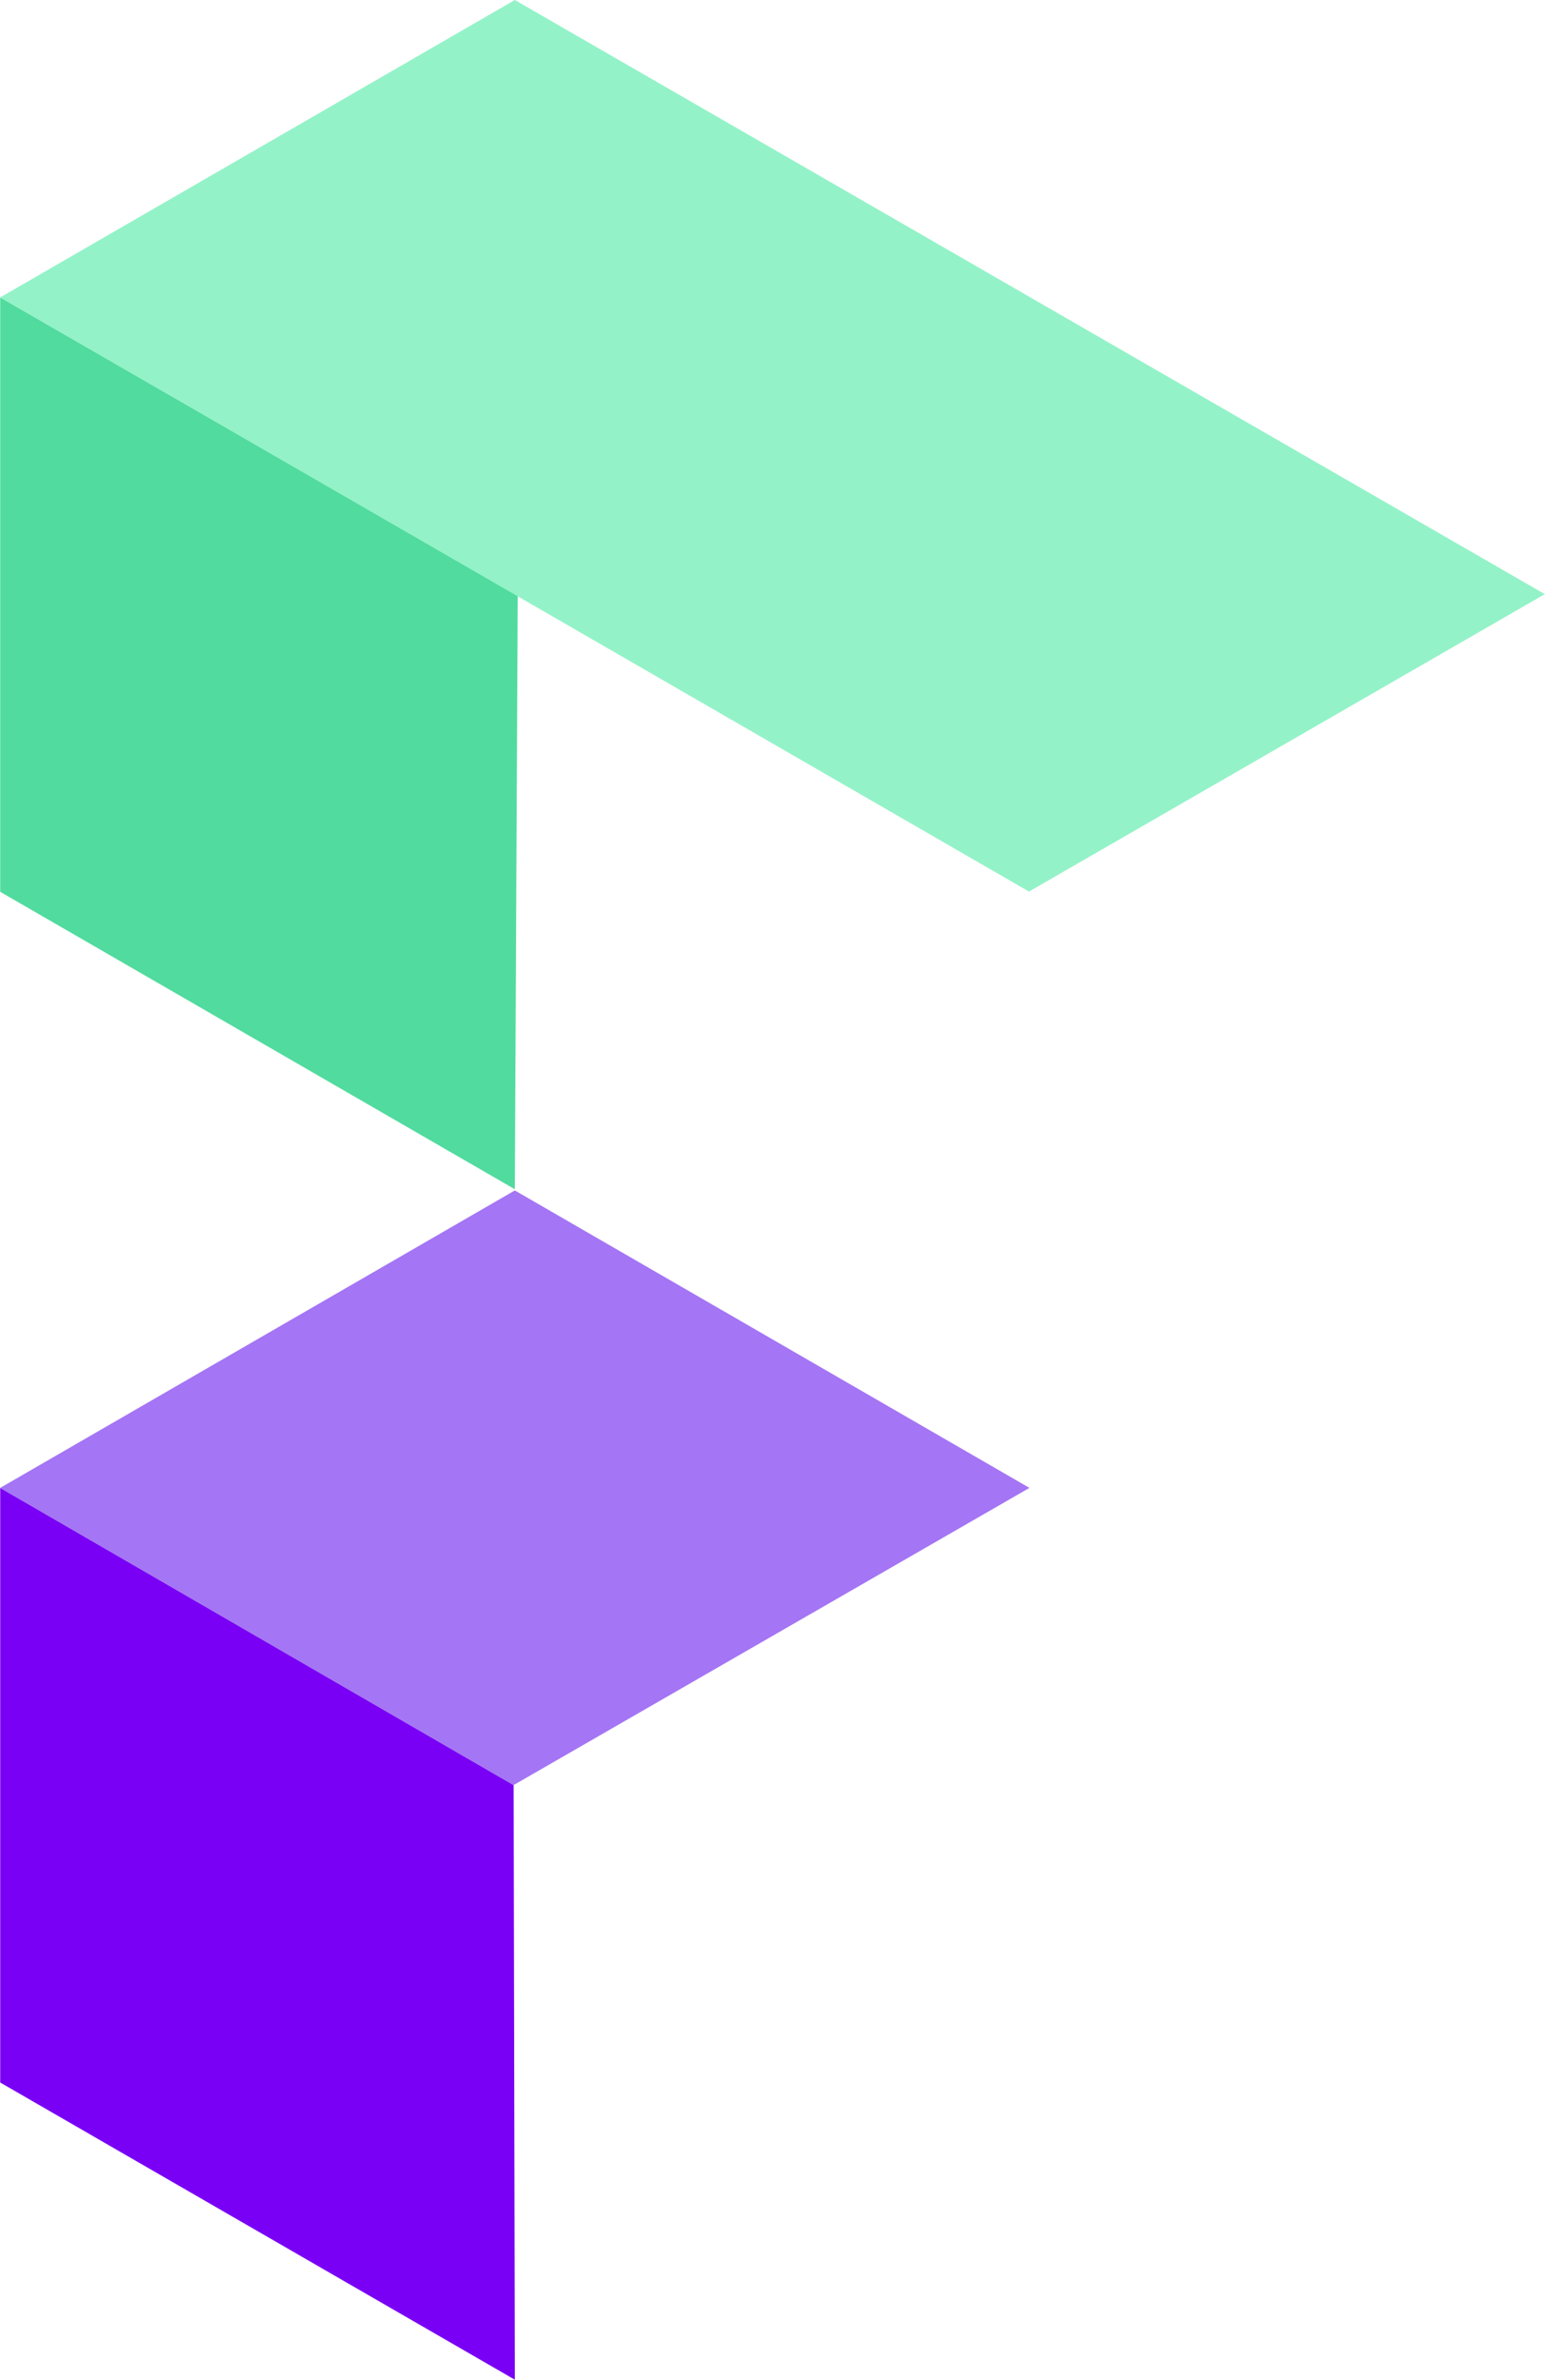
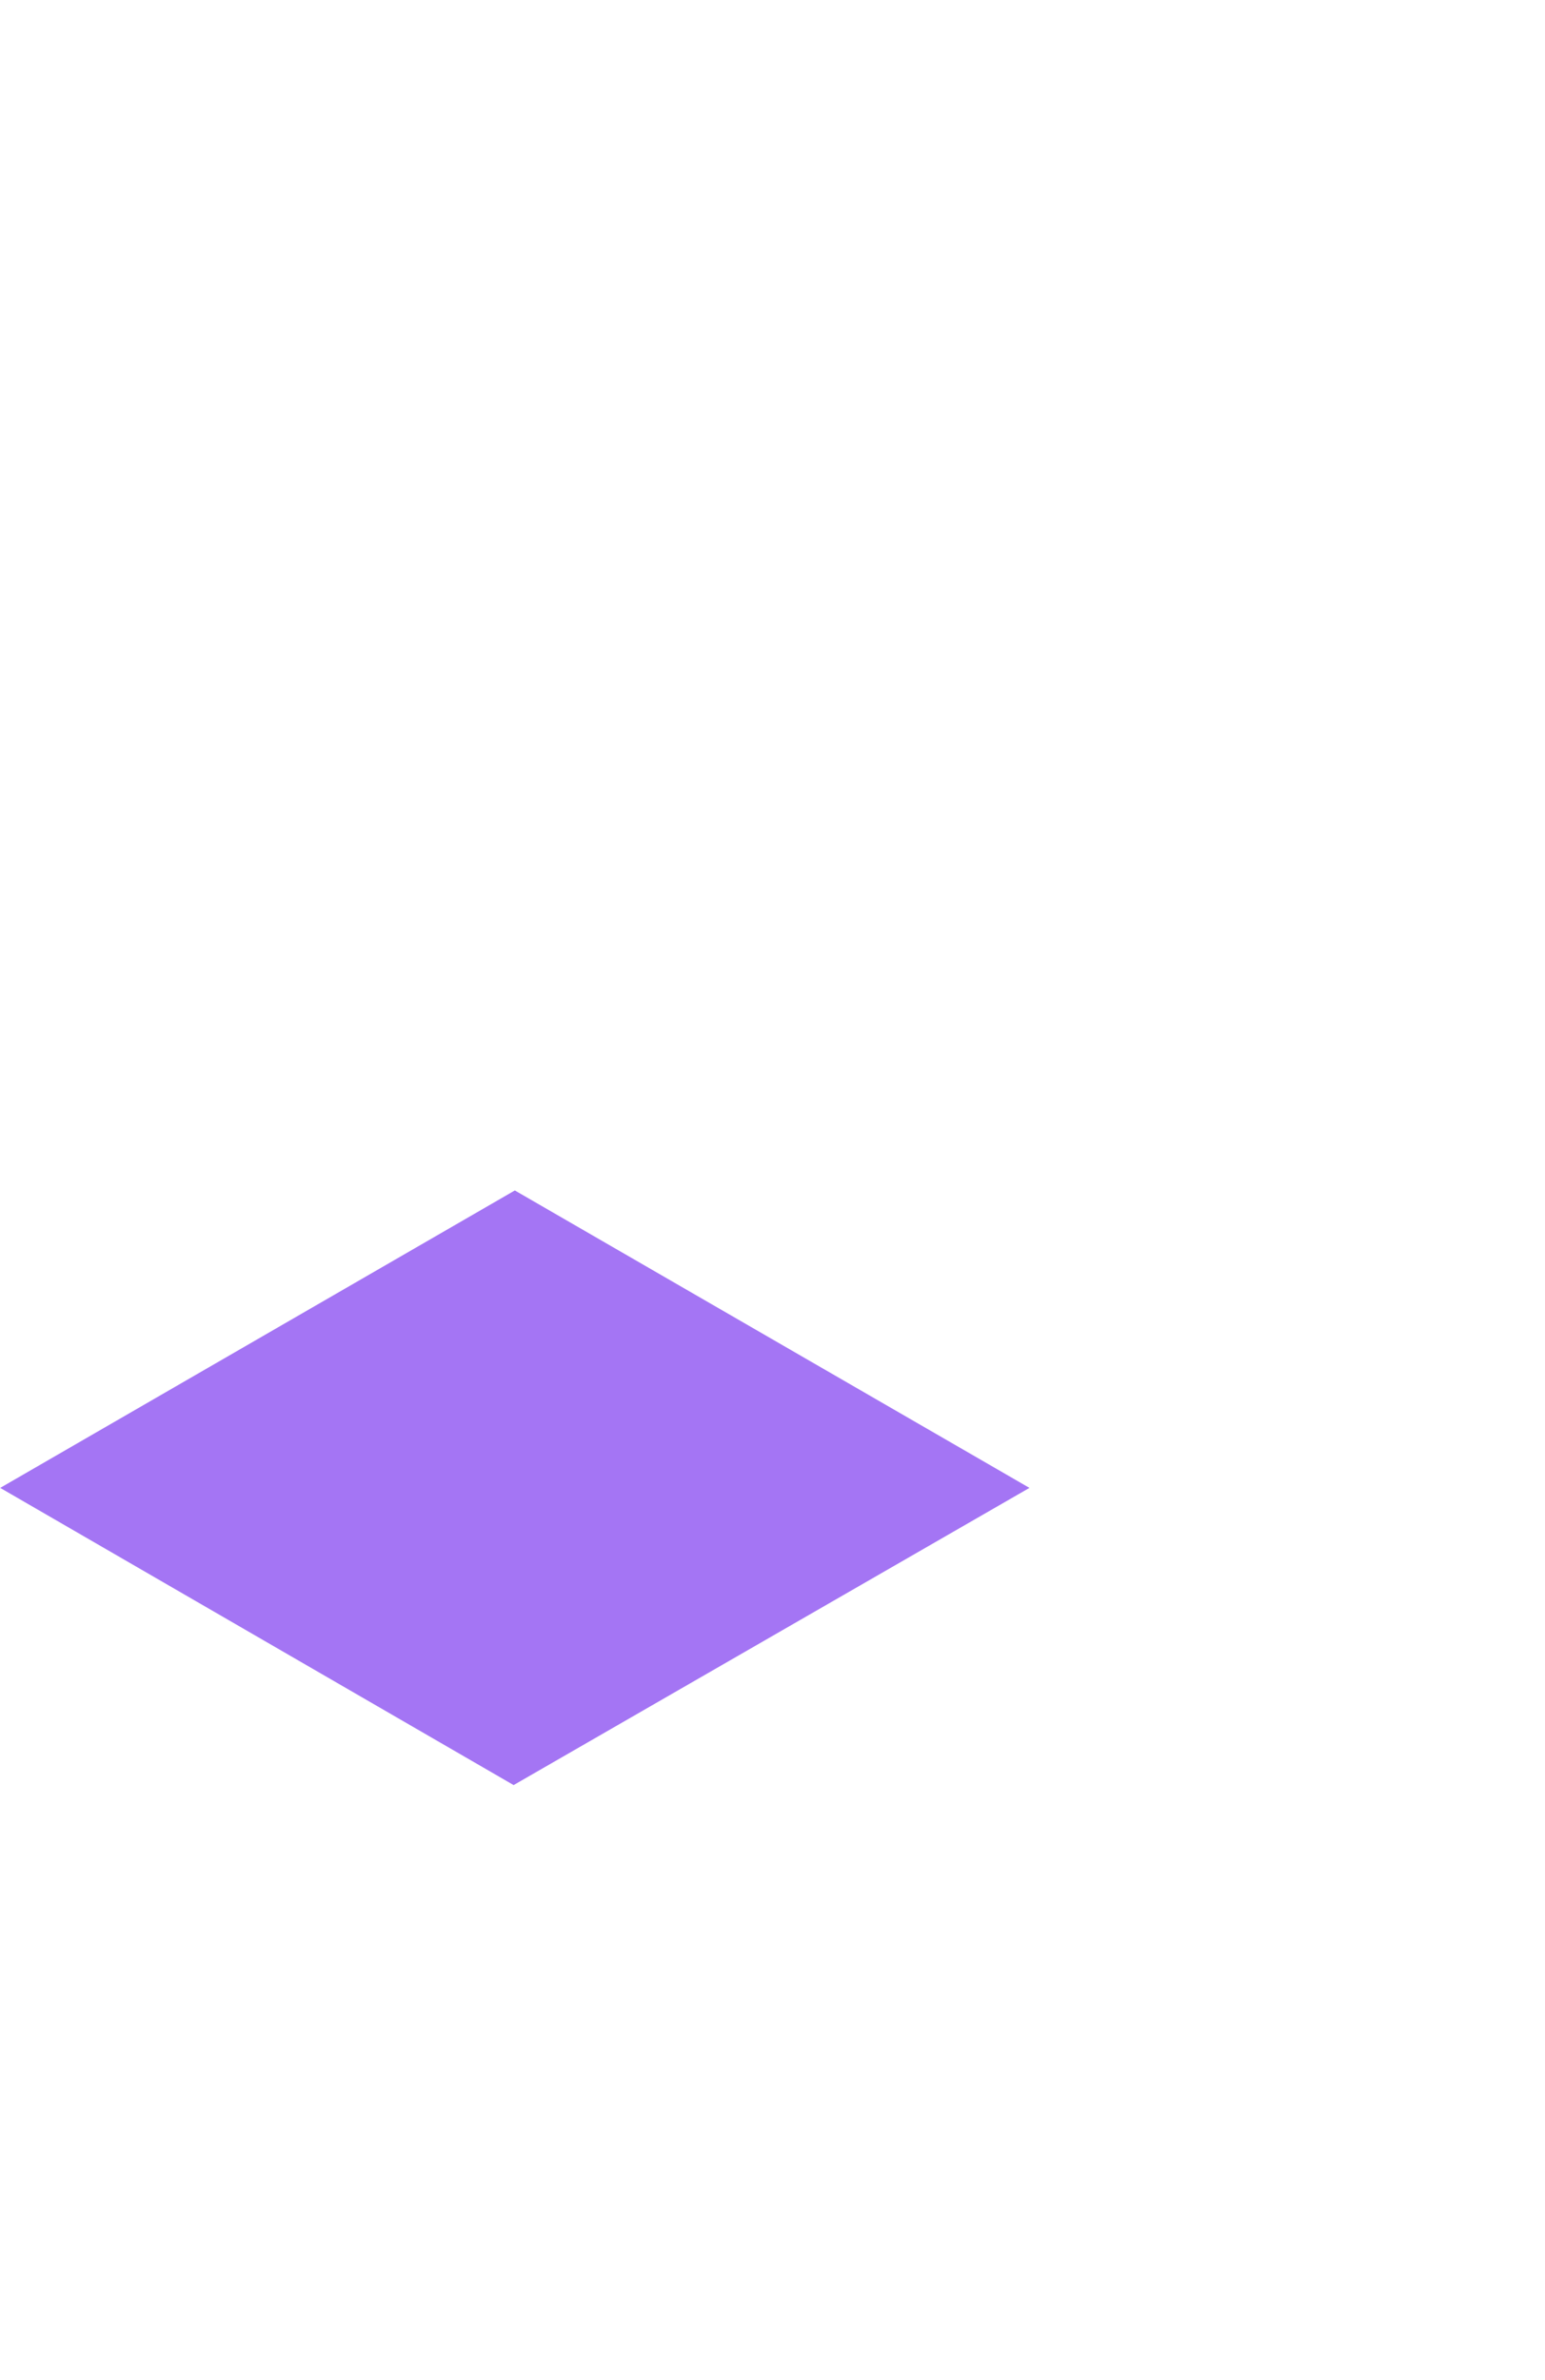
<svg xmlns="http://www.w3.org/2000/svg" viewBox="0 0 641.7 988.1" width="1624" height="2500">
-   <path d="M213.8 493.8L0 370.3V123.5l215 123.9z" fill="#51db9e" />
-   <path d="M427.4 370.2L0 123.5 213.8 0l427.9 246.7z" fill="#94f2c8" />
-   <path d="M213.8 988.1L0 864.7V617.8l213.3 123.4z" fill="#7900f5" />
  <path d="M213.3 741.2L0 617.8l213.8-123.5 213.8 123.5z" fill="#a475f4" />
</svg>